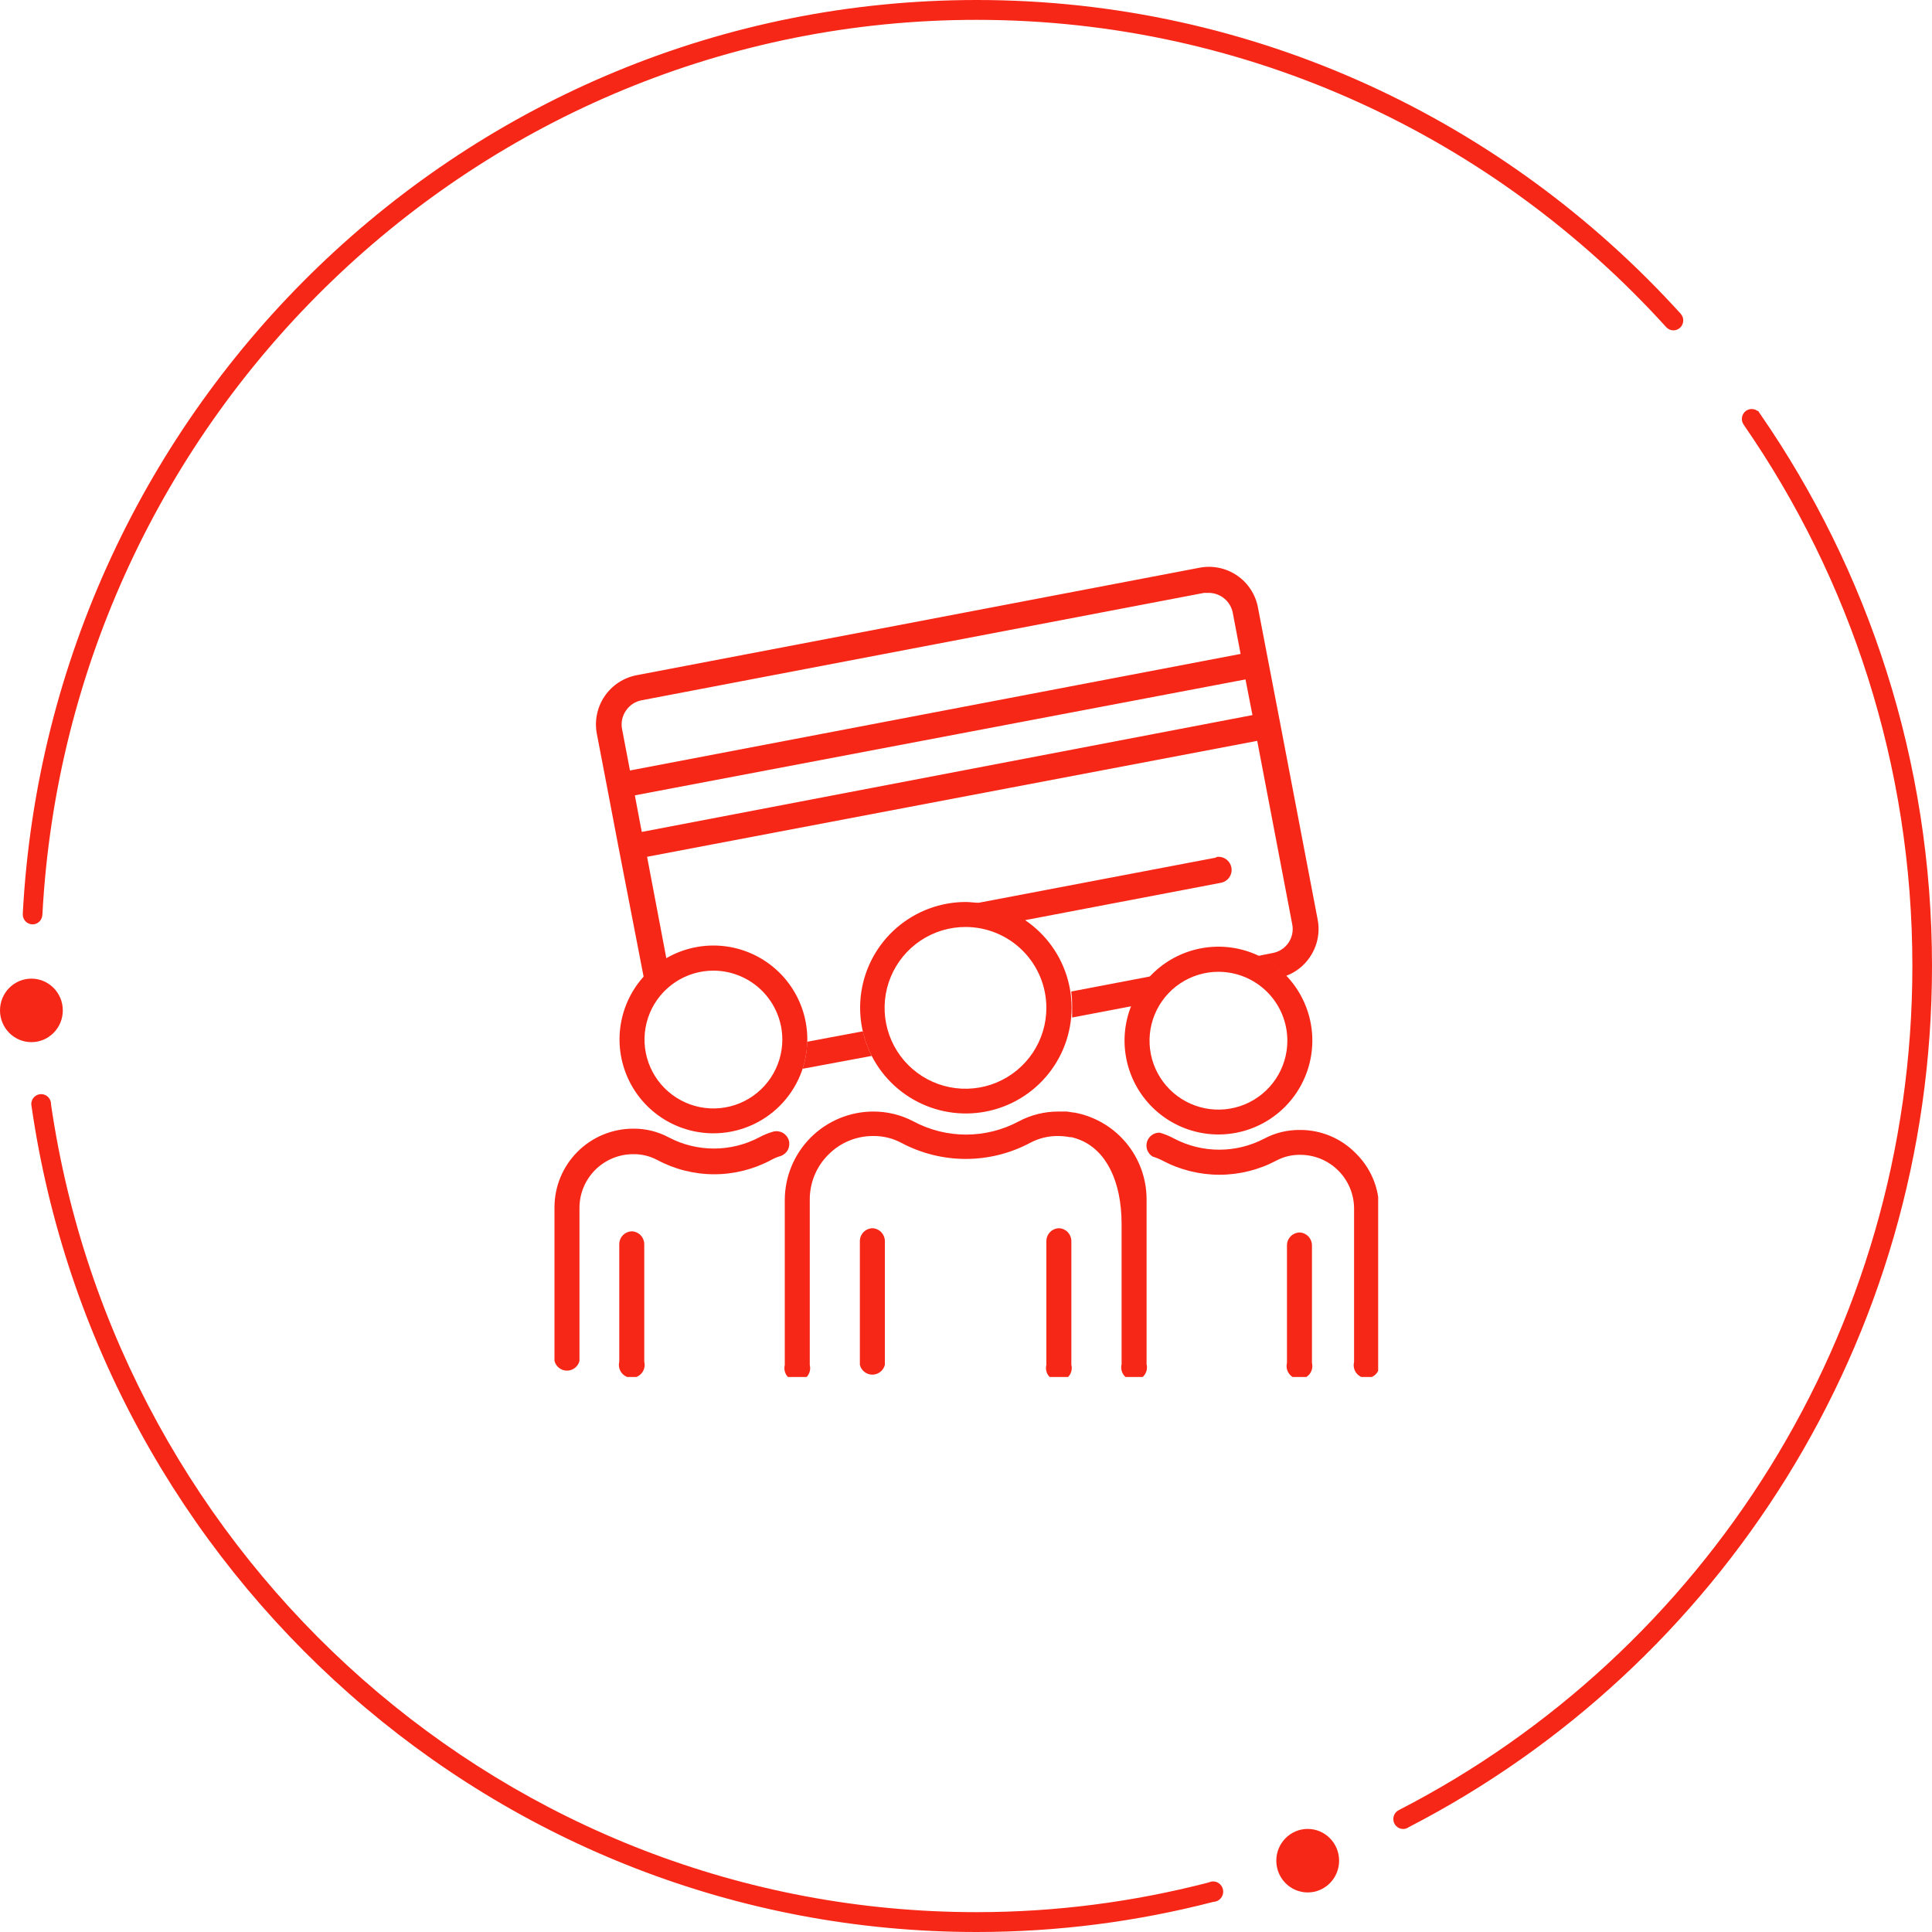
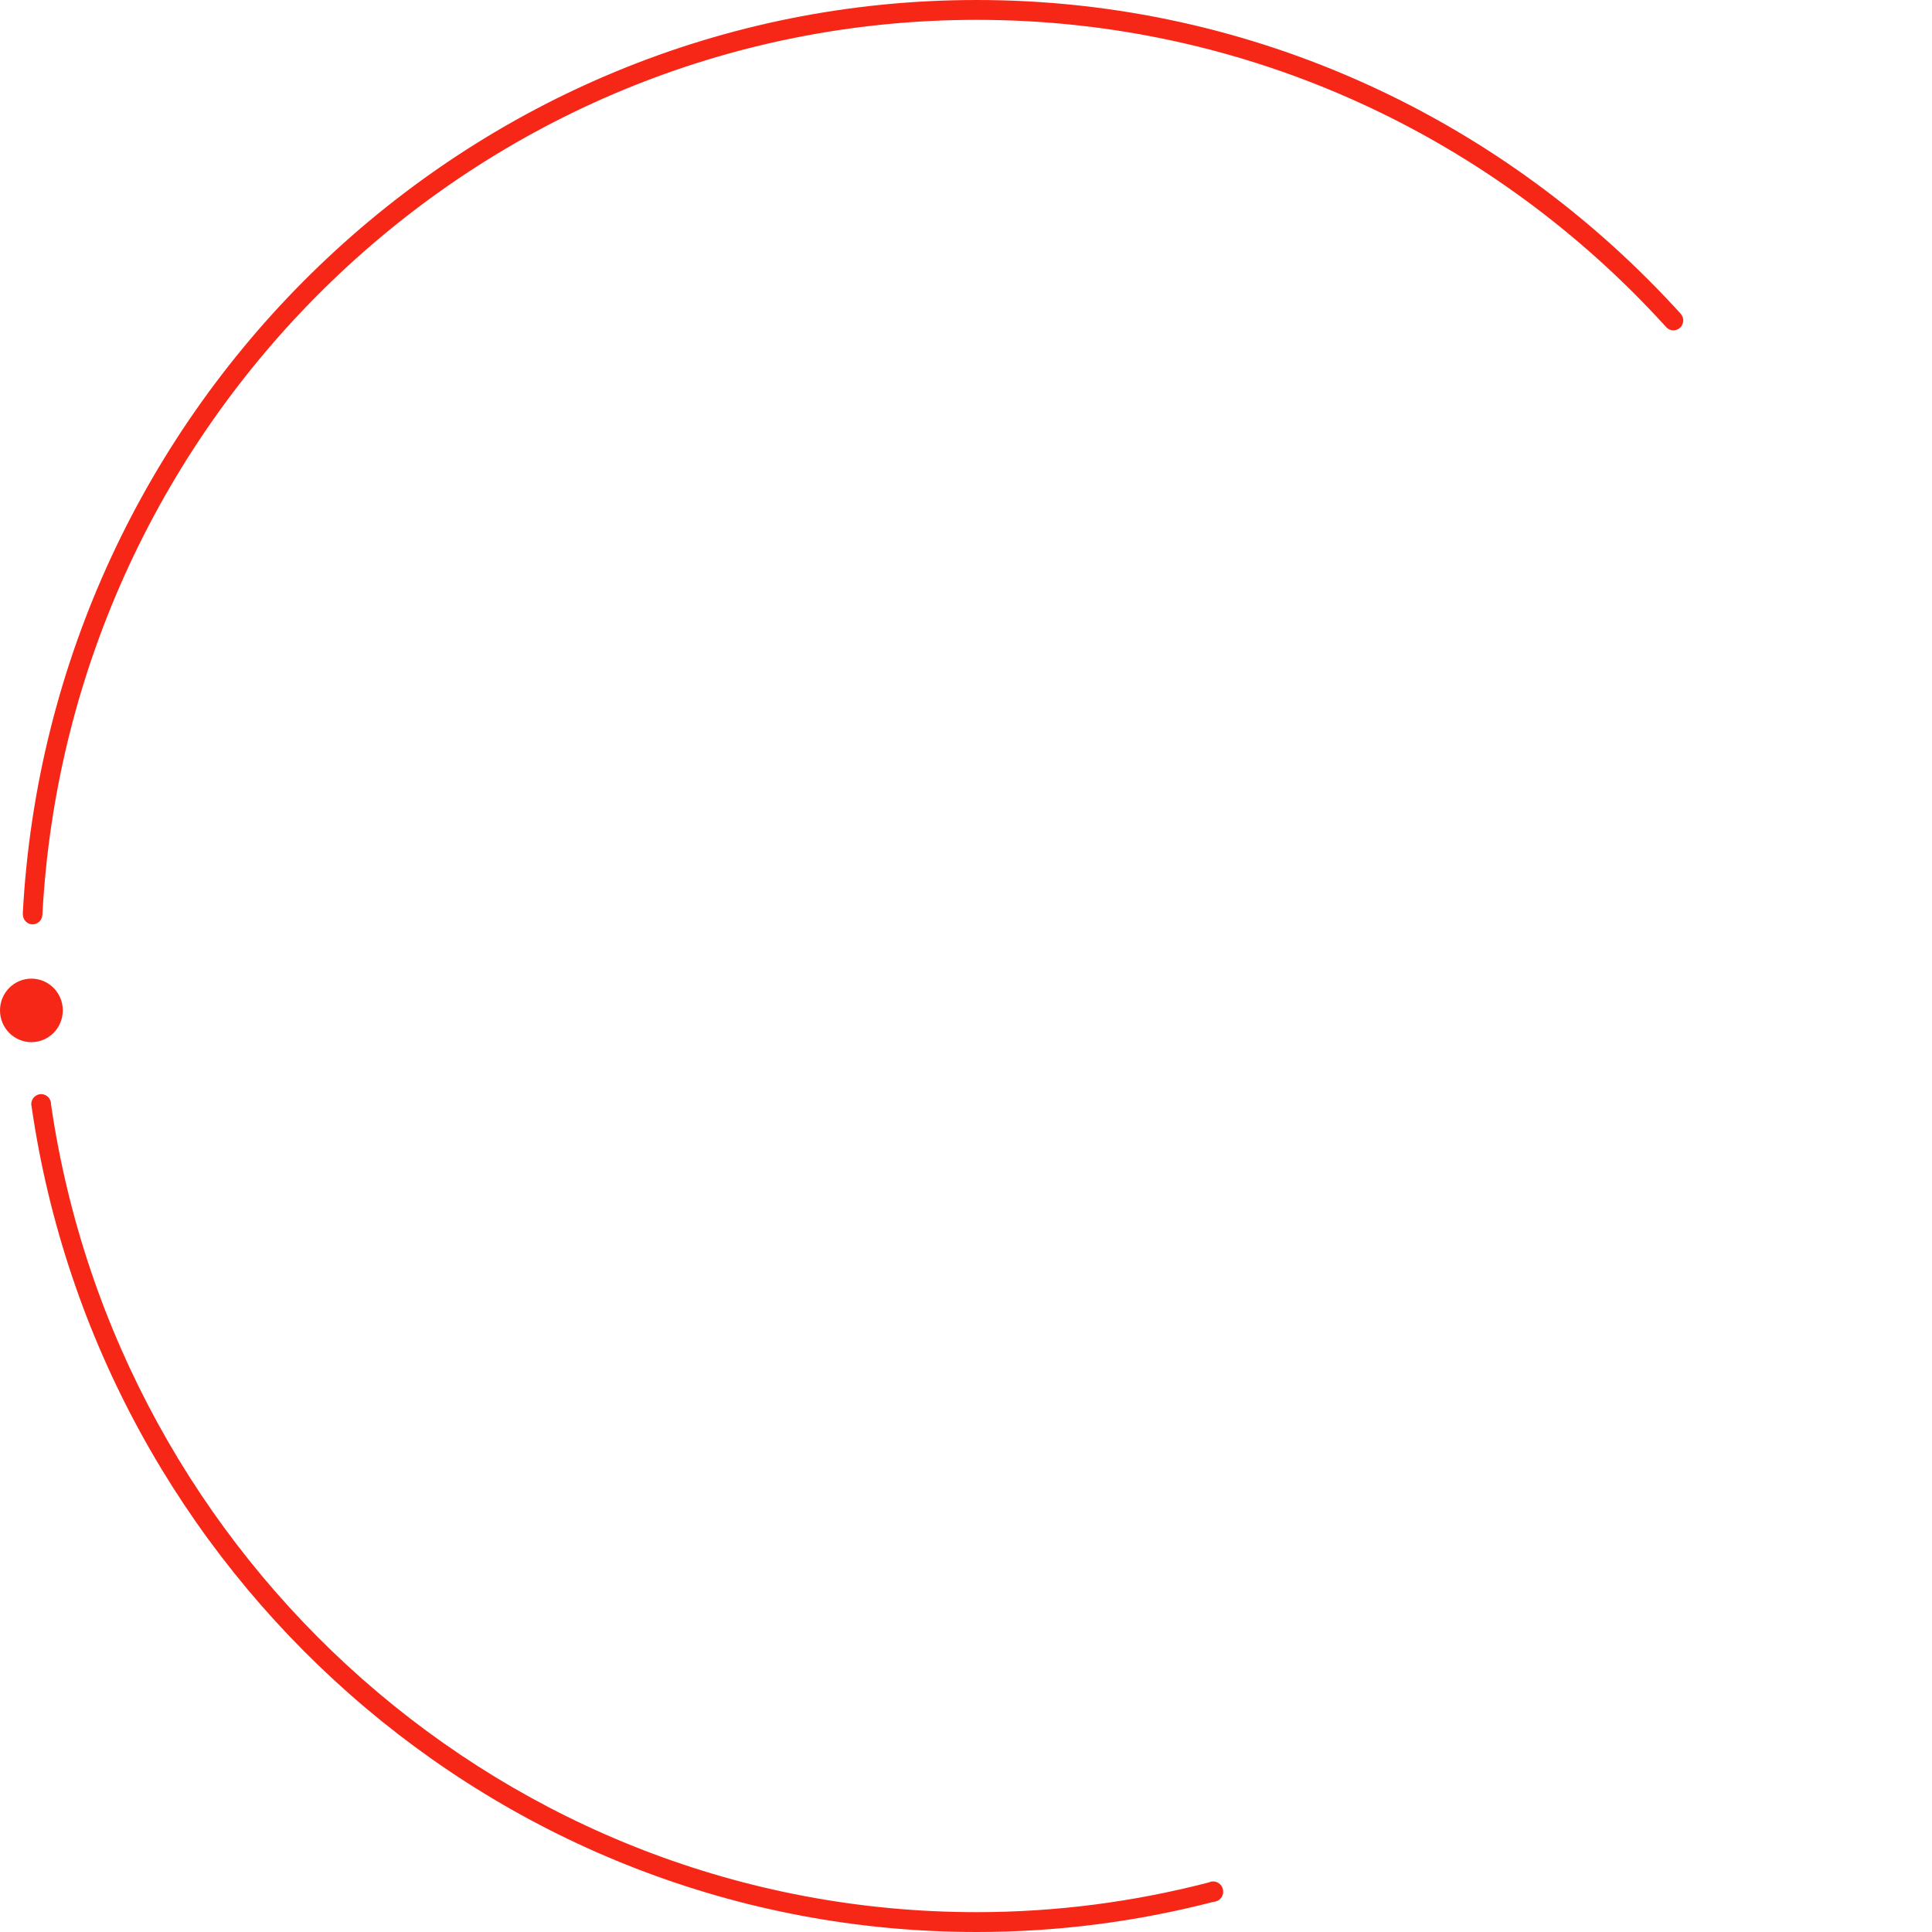
<svg xmlns="http://www.w3.org/2000/svg" width="150" height="150" viewBox="0 0 150 150" fill="none">
-   <path fill-rule="evenodd" clip-rule="evenodd" d="M130.498 24.374L130.501 24.372C116.931 9.402 97.447 0 75.829 0C36.274 0 3.855 31.471 1.768 70.951L1.773 70.95C1.772 70.965 1.768 70.98 1.768 70.996C1.768 71.422 2.109 71.767 2.53 71.767C2.943 71.767 3.278 71.433 3.289 71.018L3.292 71.019C5.346 32.358 37.093 1.541 75.829 1.541C96.991 1.541 116.065 10.74 129.355 25.389C129.37 25.405 129.426 25.459 129.426 25.459C129.56 25.576 129.732 25.649 129.923 25.649C130.345 25.649 130.687 25.303 130.687 24.877C130.687 24.685 130.614 24.51 130.498 24.374" fill="#F72717" />
-   <path fill-rule="evenodd" clip-rule="evenodd" d="M136.649 32.125C136.636 32.104 136.622 32.084 136.607 32.064C136.566 32.006 136.527 31.945 136.486 31.887L136.459 31.914C136.331 31.816 136.173 31.756 136 31.756C135.579 31.756 135.237 32.101 135.237 32.528C135.237 32.703 135.296 32.862 135.393 32.991L135.391 32.993C143.633 44.906 148.476 59.391 148.476 75C148.476 103.578 132.246 128.386 108.624 140.525L108.626 140.528C108.362 140.649 108.177 140.917 108.177 141.23C108.177 141.656 108.519 142.002 108.94 142.002C109.108 142.002 109.263 141.945 109.389 141.851C133.464 129.444 150 104.145 150 75C150 59.069 145.058 44.285 136.649 32.125" fill="#F72717" />
+   <path fill-rule="evenodd" clip-rule="evenodd" d="M130.498 24.374L130.501 24.372C116.931 9.402 97.447 0 75.829 0C36.274 0 3.855 31.471 1.768 70.951L1.773 70.95C1.768 71.422 2.109 71.767 2.53 71.767C2.943 71.767 3.278 71.433 3.289 71.018L3.292 71.019C5.346 32.358 37.093 1.541 75.829 1.541C96.991 1.541 116.065 10.74 129.355 25.389C129.37 25.405 129.426 25.459 129.426 25.459C129.56 25.576 129.732 25.649 129.923 25.649C130.345 25.649 130.687 25.303 130.687 24.877C130.687 24.685 130.614 24.51 130.498 24.374" fill="#F72717" />
  <path fill-rule="evenodd" clip-rule="evenodd" d="M94.969 146.868C94.969 146.429 94.618 146.074 94.185 146.072V146.071C94.184 146.071 94.183 146.071 94.182 146.071H94.181C94.081 146.071 93.989 146.096 93.902 146.131L93.753 146.177C88.016 147.656 82.015 148.459 75.829 148.459C39.388 148.459 9.131 121.185 3.964 85.765L3.963 85.724C3.963 85.295 3.619 84.948 3.195 84.948C2.771 84.948 2.427 85.295 2.427 85.724C2.427 85.732 2.442 85.873 2.453 85.916C7.697 122.114 38.598 150 75.829 150C82.154 150 88.292 149.186 94.156 147.673L94.253 147.657C94.654 147.62 94.969 147.283 94.969 146.868" fill="#F72717" />
  <path fill-rule="evenodd" clip-rule="evenodd" d="M4.876 78.447C4.876 79.808 3.785 80.912 2.438 80.912C1.092 80.912 0 79.808 0 78.447C0 77.085 1.092 75.981 2.438 75.981C3.785 75.981 4.876 77.085 4.876 78.447" fill="#F72717" />
-   <path fill-rule="evenodd" clip-rule="evenodd" d="M103.968 144.463C103.968 145.824 102.877 146.929 101.53 146.929C100.183 146.929 99.092 145.824 99.092 144.463C99.092 143.102 100.183 141.997 101.53 141.997C102.877 141.997 103.968 143.102 103.968 144.463" fill="#F72717" />
  <g clip-path="url(#clip0_6685_4245)">
    <path d="M55.39 87.99C53.947 87.99 52.538 87.562 51.338 86.761C50.139 85.959 49.205 84.82 48.654 83.487C48.102 82.155 47.958 80.689 48.24 79.274C48.523 77.86 49.218 76.561 50.238 75.542C51.259 74.522 52.559 73.829 53.974 73.549C55.388 73.269 56.854 73.415 58.186 73.968C59.518 74.521 60.656 75.457 61.456 76.657C62.256 77.857 62.682 79.268 62.68 80.71C62.677 82.642 61.908 84.493 60.541 85.858C59.174 87.223 57.321 87.99 55.39 87.99ZM55.39 75.36C54.331 75.36 53.297 75.674 52.417 76.262C51.538 76.85 50.852 77.685 50.447 78.663C50.042 79.64 49.936 80.716 50.142 81.754C50.349 82.791 50.858 83.745 51.607 84.493C52.355 85.241 53.308 85.751 54.346 85.957C55.384 86.164 56.459 86.058 57.437 85.653C58.414 85.248 59.25 84.562 59.838 83.682C60.426 82.802 60.74 81.768 60.74 80.71C60.737 79.292 60.172 77.933 59.17 76.93C58.167 75.927 56.808 75.363 55.39 75.36V75.36Z" fill="#F72717" />
    <path d="M83.42 86.38H83.36L82.84 86.3C82.627 86.3 82.417 86.3 82.21 86.3C81.127 86.291 80.058 86.552 79.1 87.06C77.841 87.736 76.434 88.089 75.005 88.089C73.576 88.089 72.17 87.736 70.91 87.06C69.948 86.555 68.877 86.294 67.79 86.3C65.973 86.305 64.231 87.03 62.946 88.315C61.66 89.6 60.936 91.342 60.93 93.16V105.98C60.893 106.127 60.891 106.281 60.922 106.43C60.953 106.579 61.019 106.718 61.112 106.838C61.206 106.958 61.325 107.055 61.462 107.122C61.598 107.188 61.748 107.223 61.9 107.223C62.052 107.223 62.202 107.188 62.339 107.122C62.476 107.055 62.595 106.958 62.689 106.838C62.782 106.718 62.847 106.579 62.879 106.43C62.91 106.281 62.907 106.127 62.87 105.98V93.12C62.87 92.473 62.998 91.832 63.246 91.235C63.495 90.637 63.86 90.095 64.32 89.64C64.774 89.181 65.314 88.817 65.91 88.57C66.506 88.322 67.145 88.197 67.79 88.2C68.553 88.189 69.307 88.371 69.98 88.73C71.519 89.55 73.237 89.979 74.98 89.979C76.724 89.979 78.441 89.55 79.98 88.73C80.653 88.37 81.407 88.188 82.17 88.2C82.476 88.204 82.78 88.234 83.08 88.29H83.2C83.422 88.345 83.639 88.415 83.85 88.5C85.85 89.31 87.08 91.66 87.08 95.04V105.92C87.043 106.067 87.041 106.221 87.072 106.37C87.103 106.519 87.168 106.658 87.262 106.778C87.356 106.898 87.475 106.995 87.612 107.062C87.748 107.128 87.898 107.163 88.05 107.163C88.202 107.163 88.352 107.128 88.489 107.062C88.626 106.995 88.745 106.898 88.839 106.778C88.932 106.658 88.997 106.519 89.029 106.37C89.06 106.221 89.057 106.067 89.02 105.92V93.12C89.022 91.519 88.462 89.969 87.439 88.737C86.416 87.506 84.994 86.672 83.42 86.38Z" fill="#F72717" />
    <path d="M67.76 95.36C67.495 95.36 67.24 95.465 67.053 95.653C66.865 95.84 66.76 96.095 66.76 96.36V105.97C66.814 106.186 66.939 106.378 67.115 106.515C67.29 106.652 67.507 106.727 67.73 106.727C67.953 106.727 68.169 106.652 68.345 106.515C68.521 106.378 68.646 106.186 68.7 105.97V96.36C68.7 96.105 68.603 95.859 68.428 95.673C68.254 95.487 68.014 95.375 67.76 95.36Z" fill="#F72717" />
    <path d="M82.24 95.36C81.975 95.36 81.72 95.465 81.533 95.653C81.345 95.84 81.24 96.095 81.24 96.36V105.97C81.203 106.117 81.2 106.271 81.232 106.42C81.263 106.569 81.328 106.708 81.422 106.828C81.515 106.948 81.635 107.045 81.771 107.112C81.908 107.178 82.058 107.213 82.21 107.213C82.362 107.213 82.512 107.178 82.649 107.112C82.785 107.045 82.905 106.948 82.998 106.828C83.092 106.708 83.157 106.569 83.188 106.42C83.22 106.271 83.217 106.117 83.18 105.97V96.36C83.18 96.105 83.083 95.859 82.909 95.673C82.734 95.487 82.495 95.375 82.24 95.36Z" fill="#F72717" />
-     <path d="M61.24 88.52C61.161 88.276 60.992 88.071 60.767 87.948C60.541 87.825 60.278 87.794 60.03 87.86C59.648 87.97 59.279 88.121 58.93 88.31C57.85 88.877 56.649 89.173 55.43 89.173C54.211 89.173 53.009 88.877 51.93 88.31C51.076 87.851 50.119 87.617 49.15 87.63C47.533 87.633 45.983 88.276 44.839 89.42C43.696 90.563 43.052 92.113 43.05 93.73V105.66C43.104 105.876 43.229 106.068 43.405 106.205C43.58 106.342 43.797 106.417 44.02 106.417C44.243 106.417 44.459 106.342 44.635 106.205C44.811 106.068 44.936 105.876 44.99 105.66V93.77C44.992 92.668 45.432 91.611 46.211 90.831C46.991 90.052 48.047 89.613 49.15 89.61C49.797 89.599 50.436 89.75 51.01 90.05C52.374 90.785 53.9 91.17 55.45 91.17C57 91.17 58.525 90.785 59.89 90.05C60.121 89.923 60.366 89.822 60.62 89.75C60.861 89.663 61.06 89.488 61.175 89.259C61.291 89.03 61.314 88.765 61.24 88.52V88.52Z" fill="#F72717" />
    <path d="M49.08 95.6C48.815 95.6 48.56 95.705 48.373 95.893C48.185 96.08 48.08 96.335 48.08 96.6V105.73C48.043 105.877 48.04 106.031 48.072 106.18C48.103 106.329 48.168 106.468 48.261 106.588C48.355 106.708 48.475 106.805 48.611 106.872C48.748 106.938 48.898 106.973 49.05 106.973C49.202 106.973 49.352 106.938 49.489 106.872C49.625 106.805 49.745 106.708 49.838 106.588C49.932 106.468 49.997 106.329 50.028 106.18C50.06 106.031 50.057 105.877 50.02 105.73V96.6C50.02 96.345 49.923 96.099 49.748 95.913C49.574 95.727 49.334 95.615 49.08 95.6V95.6Z" fill="#F72717" />
    <path d="M105.24 89.52C104.678 88.949 104.007 88.496 103.266 88.189C102.526 87.881 101.732 87.725 100.93 87.73C99.965 87.718 99.013 87.948 98.16 88.4C97.08 88.966 95.879 89.262 94.66 89.262C93.441 89.262 92.24 88.966 91.16 88.4C90.805 88.205 90.43 88.05 90.04 87.94C89.819 87.933 89.601 88 89.421 88.131C89.242 88.261 89.111 88.448 89.049 88.661C88.988 88.874 88.998 89.101 89.08 89.308C89.162 89.514 89.309 89.687 89.5 89.8C89.756 89.876 90.004 89.976 90.24 90.1C91.606 90.827 93.129 91.207 94.675 91.207C96.222 91.207 97.745 90.827 99.11 90.1C99.68 89.8 100.316 89.649 100.96 89.66C102.064 89.663 103.121 90.101 103.902 90.881C104.684 91.66 105.125 92.717 105.13 93.82V105.75C105.093 105.897 105.09 106.051 105.122 106.2C105.153 106.349 105.218 106.488 105.312 106.608C105.405 106.728 105.525 106.825 105.662 106.892C105.798 106.958 105.948 106.993 106.1 106.993C106.252 106.993 106.402 106.958 106.539 106.892C106.676 106.825 106.795 106.728 106.889 106.608C106.982 106.488 107.047 106.349 107.079 106.2C107.11 106.051 107.107 105.897 107.07 105.75V93.86C107.074 93.051 106.913 92.249 106.599 91.503C106.284 90.757 105.822 90.083 105.24 89.52Z" fill="#F72717" />
    <path d="M100.92 95.69C100.654 95.69 100.4 95.795 100.213 95.983C100.025 96.17 99.92 96.425 99.92 96.69V105.82C99.883 105.967 99.88 106.121 99.911 106.27C99.943 106.419 100.008 106.558 100.101 106.678C100.195 106.798 100.314 106.895 100.451 106.962C100.588 107.028 100.738 107.063 100.89 107.063C101.042 107.063 101.192 107.028 101.328 106.962C101.465 106.895 101.585 106.798 101.678 106.678C101.772 106.558 101.837 106.419 101.868 106.27C101.899 106.121 101.897 105.967 101.86 105.82V96.69C101.86 96.435 101.763 96.189 101.588 96.003C101.414 95.817 101.174 95.705 100.92 95.69V95.69Z" fill="#F72717" />
    <path d="M102.3 71.38L99.39 56.14L98.47 51.35L97.67 47.18C97.578 46.676 97.386 46.196 97.107 45.767C96.828 45.337 96.466 44.968 96.043 44.68C95.619 44.391 95.143 44.19 94.641 44.087C94.14 43.984 93.623 43.982 93.12 44.08L49.44 52.42C48.937 52.515 48.457 52.708 48.028 52.989C47.599 53.27 47.231 53.632 46.943 54.056C46.654 54.48 46.453 54.956 46.35 55.458C46.246 55.96 46.243 56.477 46.34 56.98L47.14 61.15L47.98 65.56L49.98 75.88C50.486 75.307 51.081 74.817 51.74 74.43L50.24 66.52L97.61 57.52L100.33 71.77C100.378 72.015 100.377 72.267 100.326 72.512C100.276 72.756 100.178 72.988 100.038 73.195C99.897 73.401 99.717 73.578 99.508 73.714C99.299 73.851 99.065 73.944 98.82 73.99L97.66 74.22C98.48 74.592 99.22 75.118 99.84 75.77C100.593 75.492 101.24 74.985 101.69 74.32C101.982 73.895 102.187 73.416 102.292 72.912C102.397 72.407 102.399 71.886 102.3 71.38ZM48.6 55.17C48.739 54.963 48.917 54.786 49.125 54.649C49.333 54.511 49.565 54.417 49.81 54.37L93.49 46.03H93.85C94.29 46.033 94.715 46.188 95.054 46.469C95.393 46.749 95.625 47.138 95.71 47.57L96.32 50.77L48.91 59.82L48.3 56.62C48.249 56.371 48.25 56.114 48.301 55.864C48.353 55.615 48.454 55.379 48.6 55.17V55.17ZM49.83 64.59L49.74 64.14L49.29 61.75L96.7 52.75L97.24 55.52L49.83 64.59Z" fill="#F72717" />
    <path d="M83.24 78.24C83.24 78.5 83.24 78.75 83.24 79L87.91 78.11C88.255 77.249 88.761 76.462 89.4 75.79L83.17 76.98C83.224 77.398 83.247 77.819 83.24 78.24Z" fill="#F72717" />
-     <path d="M62.67 80.88C62.653 81.594 62.532 82.302 62.31 82.98L67.68 81.98C67.373 81.374 67.141 80.732 66.99 80.07L62.67 80.88Z" fill="#F72717" />
    <path d="M94.43 66.58L75.99 70.09C75.66 70.09 75.33 70.03 74.99 70.03C73.023 70.03 71.122 70.736 69.632 72.019C68.141 73.303 67.161 75.078 66.87 77.023C66.579 78.968 66.995 80.953 68.043 82.617C69.092 84.281 70.703 85.513 72.583 86.09C74.464 86.666 76.488 86.548 78.289 85.758C80.09 84.967 81.547 83.556 82.396 81.782C83.244 80.008 83.428 77.988 82.913 76.09C82.398 74.192 81.219 72.542 79.59 71.44V71.44L94.79 68.54C95.055 68.491 95.29 68.338 95.443 68.116C95.596 67.894 95.654 67.62 95.605 67.355C95.556 67.09 95.403 66.855 95.181 66.702C94.959 66.549 94.685 66.491 94.42 66.54L94.43 66.58ZM81.24 78.24C81.242 79.483 80.875 80.698 80.186 81.733C79.496 82.767 78.516 83.573 77.368 84.05C76.22 84.527 74.956 84.652 73.737 84.41C72.518 84.168 71.398 83.57 70.519 82.691C69.64 81.812 69.042 80.692 68.8 79.473C68.558 78.254 68.683 76.99 69.16 75.842C69.636 74.694 70.443 73.713 71.477 73.024C72.511 72.335 73.727 71.968 74.97 71.97C76.632 71.973 78.225 72.634 79.4 73.809C80.576 74.985 81.237 76.578 81.24 78.24V78.24Z" fill="#F72717" />
    <path d="M94.6 88.08C93.157 88.08 91.748 87.652 90.548 86.851C89.349 86.049 88.415 84.91 87.864 83.578C87.312 82.245 87.168 80.778 87.45 79.364C87.733 77.95 88.428 76.651 89.448 75.632C90.469 74.612 91.769 73.919 93.183 73.639C94.598 73.359 96.064 73.504 97.396 74.058C98.728 74.611 99.866 75.547 100.666 76.747C101.466 77.947 101.892 79.358 101.89 80.8C101.887 82.732 101.118 84.583 99.751 85.948C98.384 87.313 96.531 88.08 94.6 88.08ZM94.6 75.45C93.541 75.45 92.507 75.764 91.627 76.352C90.748 76.939 90.062 77.775 89.657 78.753C89.252 79.73 89.146 80.806 89.352 81.844C89.559 82.882 90.068 83.835 90.817 84.583C91.565 85.331 92.518 85.841 93.556 86.047C94.594 86.254 95.669 86.148 96.647 85.743C97.624 85.338 98.46 84.652 99.048 83.772C99.636 82.892 99.95 81.858 99.95 80.8C99.95 79.381 99.386 78.02 98.383 77.017C97.379 76.014 96.019 75.45 94.6 75.45V75.45Z" fill="#F72717" />
  </g>
  <defs>
    <clipPath id="clip0_6685_4245">
-       <rect width="64" height="62.91" fill="white" transform="translate(43 44)" />
-     </clipPath>
+       </clipPath>
  </defs>
</svg>